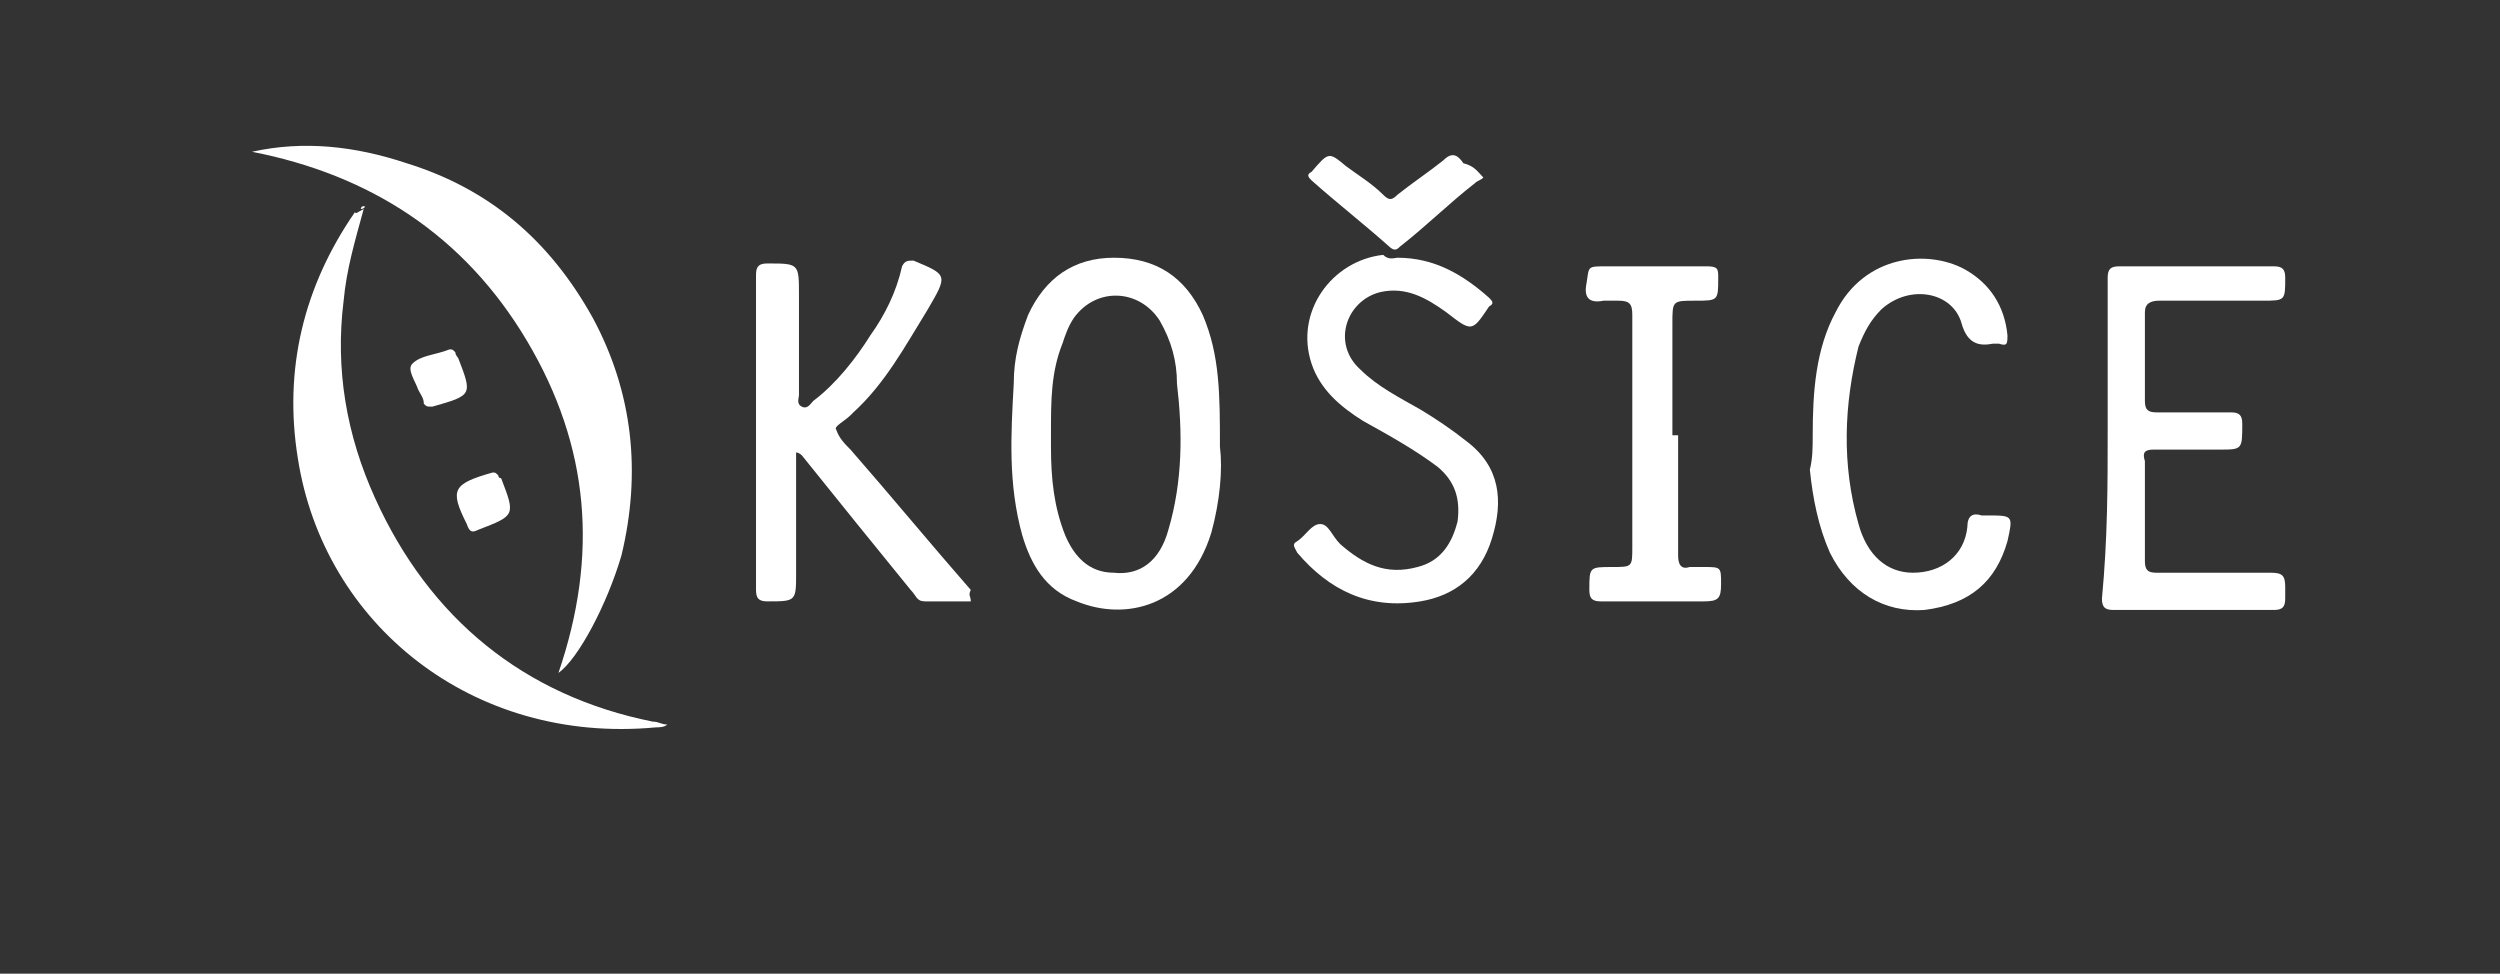
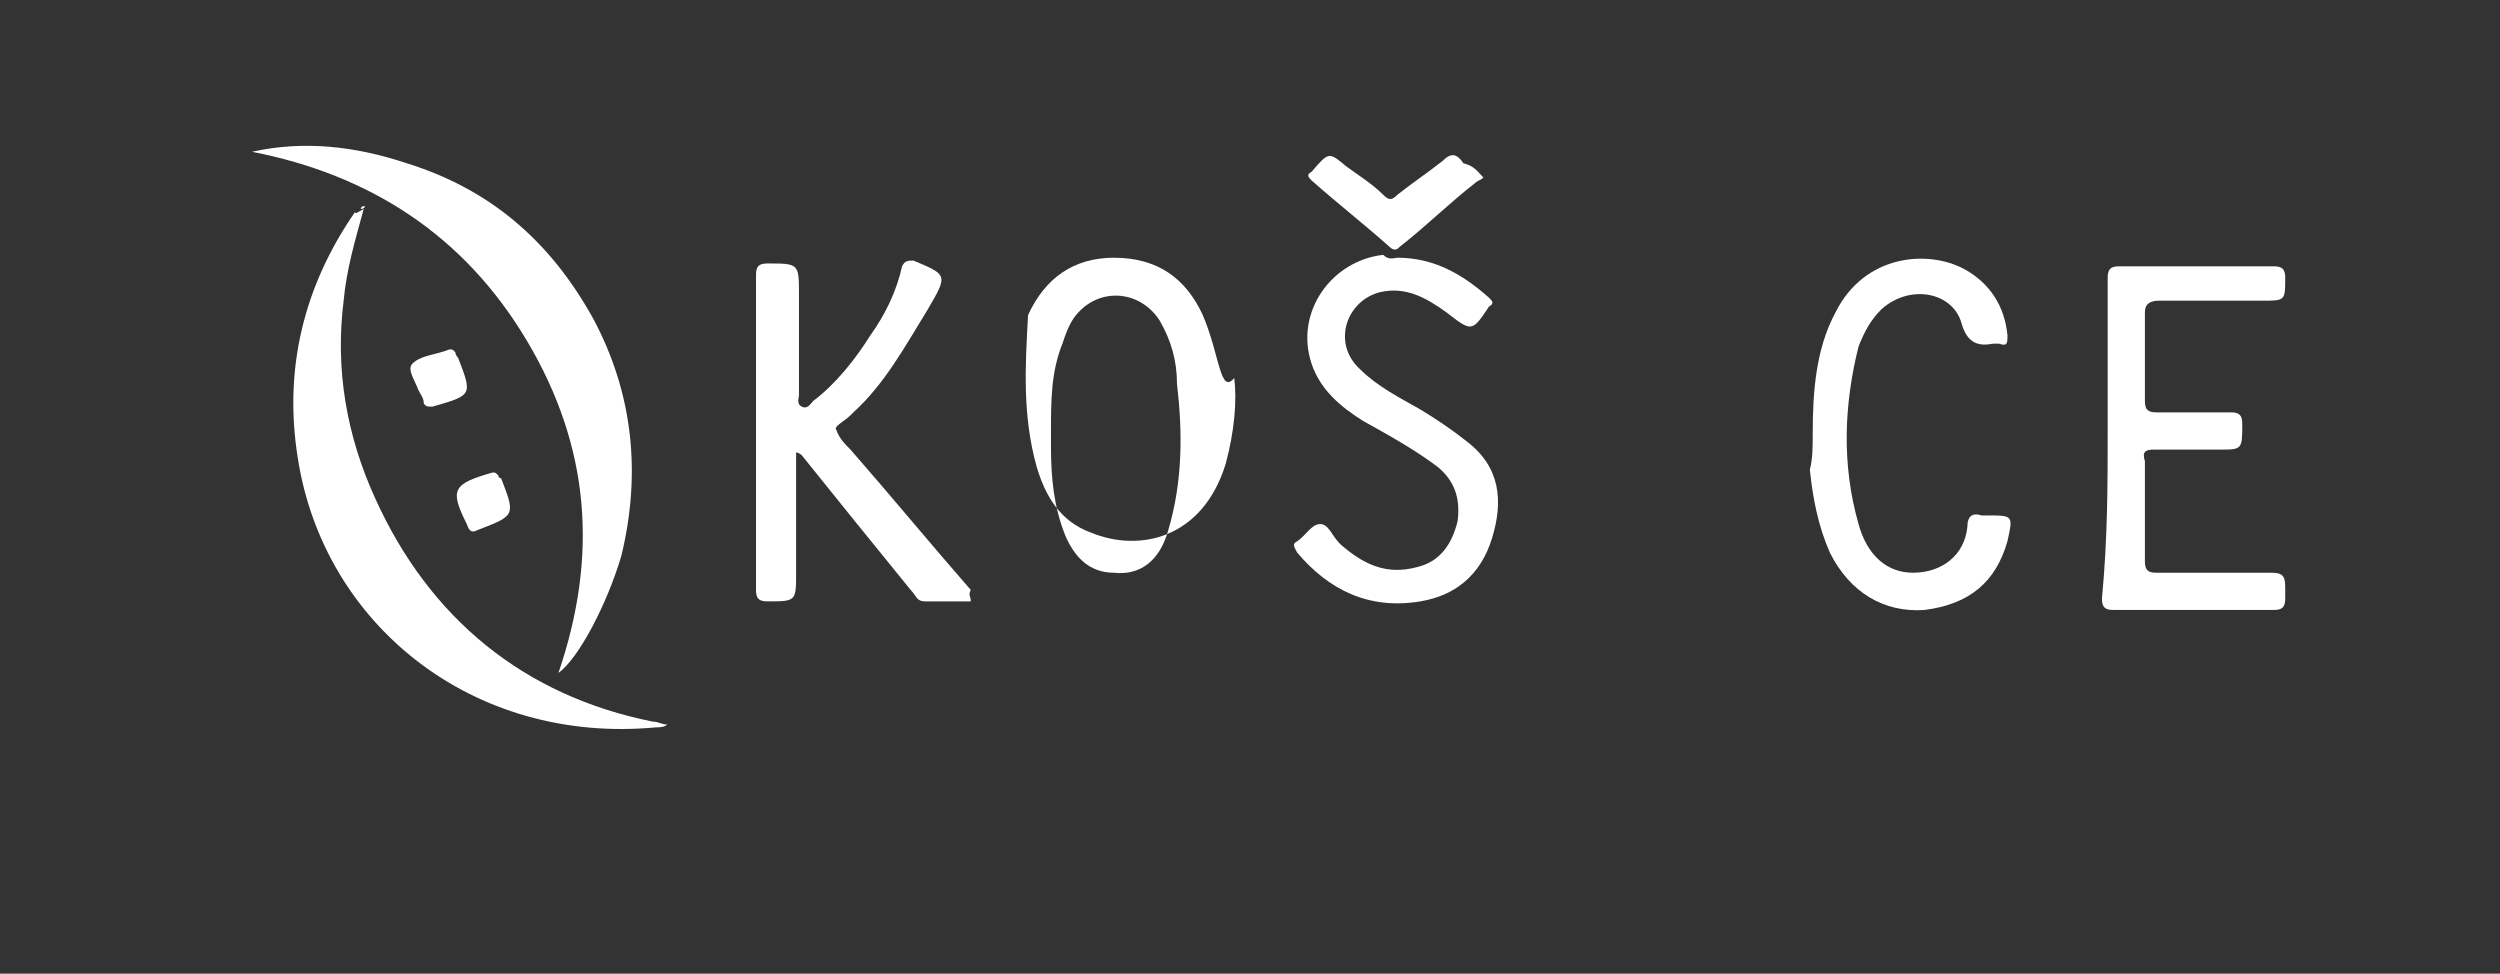
<svg xmlns="http://www.w3.org/2000/svg" version="1.1" id="Layer_1" x="0px" y="0px" viewBox="0 0 87.3 34" style="enable-background:new 0 0 87.3 34;" xml:space="preserve">
  <rect x="0" y="0" width="87.3" height="34" fill="#333333" stroke="none" />
  <style type="text/css">
	.st0{fill-rule:evenodd;clip-rule:evenodd;fill:#FFFFFF;}
</style>
  <g>
    <path class="st0" d="M8.8,5.3c1.8-0.4,3.6-0.2,5.4,0.4c2.9,0.9,5,2.7,6.5,5.4c1.4,2.6,1.7,5.4,1,8.3c-0.5,1.7-1.5,3.6-2.2,4.1   c1.4-4.1,1.1-7.9-1.1-11.6S12.9,6.1,8.8,5.3" />
    <path class="st0" d="M12.7,7.3c-0.3,1.1-0.6,2.1-0.7,3.2c-0.3,2.4,0.1,4.7,1.1,6.9c1.9,4.2,5.2,6.9,9.7,7.8c0.2,0,0.3,0.1,0.5,0.1   c-0.1,0.1-0.3,0.1-0.4,0.1C16.5,26,11.3,21.8,10.4,16c-0.5-3.1,0.2-6,2-8.6C12.4,7.5,12.5,7.4,12.7,7.3C12.6,7.3,12.7,7.3,12.7,7.3   " />
    <path class="st0" d="M33.9,21c-0.5,0-1.1,0-1.6,0c-0.3,0-0.3-0.2-0.5-0.4c-1.3-1.6-2.6-3.2-3.8-4.7c0,0-0.1-0.1-0.2-0.1V20   c0,1,0,1-1,1c-0.3,0-0.4-0.1-0.4-0.4c0-3.7,0-7.3,0-11c0-0.3,0.1-0.4,0.4-0.4c1.1,0,1.1,0,1.1,1.1c0,1.2,0,2.3,0,3.5   c0,0.1-0.1,0.3,0.1,0.4c0.2,0.1,0.3-0.1,0.4-0.2c0.8-0.6,1.5-1.5,2-2.3c0.5-0.7,0.9-1.5,1.1-2.4c0.1-0.2,0.2-0.2,0.4-0.2   c1.2,0.5,1.2,0.5,0.5,1.7c-0.8,1.3-1.5,2.6-2.6,3.6l-0.1,0.1c-0.2,0.2-0.6,0.4-0.5,0.5c0.1,0.3,0.3,0.5,0.5,0.7   c1.4,1.6,2.8,3.3,4.2,4.9C33.8,20.8,33.9,20.8,33.9,21" />
    <path class="st0" d="M48.8,9c1.3,0,2.3,0.6,3.2,1.4c0.1,0.1,0.2,0.2,0,0.3c-0.6,0.9-0.6,0.9-1.5,0.2c-0.7-0.5-1.4-0.9-2.3-0.7   c-1.2,0.3-1.7,1.8-0.7,2.7c0.6,0.6,1.4,1,2.1,1.4c0.5,0.3,1.1,0.7,1.6,1.1c1.2,0.9,1.3,2.1,0.9,3.4c-0.4,1.3-1.3,2-2.5,2.2   c-1.8,0.3-3.2-0.4-4.3-1.7c-0.1-0.2-0.2-0.3,0-0.4l0,0c0.3-0.2,0.5-0.6,0.8-0.6s0.4,0.4,0.7,0.7c0.8,0.7,1.6,1.1,2.7,0.8   c0.8-0.2,1.2-0.8,1.4-1.6c0.1-0.8-0.1-1.4-0.7-1.9c-0.8-0.6-1.7-1.1-2.6-1.6c-0.8-0.5-1.5-1.1-1.8-2c-0.6-1.8,0.7-3.6,2.5-3.8   C48.5,9.1,48.7,9,48.8,9" />
    <path class="st0" d="M73.6,15.1c0-1.8,0-3.6,0-5.4c0-0.3,0.1-0.4,0.4-0.4c1.8,0,3.6,0,5.4,0c0.3,0,0.4,0.1,0.4,0.4   c0,0.8,0,0.8-0.8,0.8c-1.2,0-2.4,0-3.6,0c-0.3,0-0.5,0.1-0.5,0.4c0,1,0,2,0,3.1c0,0.3,0.1,0.4,0.4,0.4c0.9,0,1.8,0,2.6,0   c0.3,0,0.4,0.1,0.4,0.4c0,0.9,0,0.9-0.8,0.9s-1.5,0-2.3,0c-0.3,0-0.4,0.1-0.3,0.4c0,1.2,0,2.3,0,3.5c0,0.3,0.1,0.4,0.4,0.4   c1.3,0,2.7,0,4,0c0.4,0,0.5,0.1,0.5,0.5c0,0.1,0,0.3,0,0.4c0,0.3-0.1,0.4-0.4,0.4c-1.9,0-3.7,0-5.6,0c-0.3,0-0.4-0.1-0.4-0.4   C73.6,18.8,73.6,16.9,73.6,15.1" />
    <path class="st0" d="M63.3,15.2c0-1.5,0.1-3,0.8-4.3c1-2,3.2-2.2,4.5-1.5c0.9,0.5,1.4,1.3,1.5,2.3c0,0.3,0,0.4-0.3,0.3   c-0.1,0-0.1,0-0.2,0c-0.5,0.1-0.9,0-1.1-0.7c-0.3-1.1-1.8-1.4-2.8-0.5c-0.4,0.4-0.6,0.8-0.8,1.3c-0.5,2-0.6,4.1,0,6.2   c0.3,1.1,1,1.7,1.9,1.7c1,0,1.8-0.6,1.9-1.6c0-0.4,0.2-0.5,0.5-0.4c0.1,0,0.1,0,0.2,0c0.9,0,0.9,0,0.7,0.9   c-0.4,1.4-1.3,2.2-2.9,2.4c-1.4,0.1-2.6-0.6-3.3-2c-0.4-0.9-0.6-1.9-0.7-2.9C63.3,16,63.3,15.6,63.3,15.2" />
-     <path class="st0" d="M58.6,15.2c0,1.4,0,2.8,0,4.2c0,0.3,0.1,0.5,0.4,0.4c0.2,0,0.4,0,0.5,0c0.6,0,0.6,0,0.6,0.6   c0,0.5-0.1,0.6-0.6,0.6c-1.2,0-2.4,0-3.6,0c-0.3,0-0.4-0.1-0.4-0.4c0-0.8,0-0.8,0.8-0.8c0.7,0,0.7,0,0.7-0.7c0-2.7,0-5.4,0-8.1   c0-0.4-0.1-0.5-0.5-0.5c-0.2,0-0.3,0-0.5,0c-0.5,0.1-0.7-0.1-0.6-0.6c0.1-0.6,0-0.6,0.7-0.6c1.2,0,2.3,0,3.5,0   C60,9.3,60,9.4,60,9.7c0,0.8,0,0.8-0.8,0.8s-0.8,0-0.8,0.8v3.9H58.6z" />
    <path class="st0" d="M51.8,6.2c-0.1,0.1-0.2,0.1-0.3,0.2c-0.9,0.7-1.7,1.5-2.6,2.2c-0.1,0.1-0.2,0.2-0.4,0   c-0.9-0.8-1.8-1.5-2.7-2.3c-0.1-0.1-0.2-0.2,0-0.3l0,0c0.6-0.7,0.6-0.7,1.2-0.2c0.4,0.3,0.9,0.6,1.3,1c0.2,0.2,0.3,0.2,0.5,0   c0.5-0.4,1.1-0.8,1.6-1.2c0.3-0.3,0.5-0.2,0.7,0.1C51.5,5.8,51.6,6,51.8,6.2" />
    <path class="st0" d="M15.7,12.2c0.1,0,0.1,0,0.2,0.1c0,0.1,0.1,0.2,0.1,0.2c0.5,1.3,0.5,1.3-0.9,1.7c-0.2,0-0.2,0-0.3-0.1   c0-0.2-0.1-0.3-0.2-0.5c-0.1-0.3-0.4-0.7-0.2-0.9C14.7,12.4,15.2,12.4,15.7,12.2" />
    <path class="st0" d="M17.2,16.5c0.1,0,0.1,0,0.2,0.1c0,0,0,0.1,0.1,0.1C18,18,18,18,16.7,18.5c-0.2,0.1-0.3,0.1-0.4-0.2   C15.7,17.1,15.8,16.9,17.2,16.5C17.2,16.6,17.2,16.5,17.2,16.5" />
    <path class="st0" d="M12.6,7.3c0,0,0-0.1,0.1-0.1C12.8,7.2,12.7,7.3,12.6,7.3C12.7,7.3,12.6,7.3,12.6,7.3" />
-     <path class="st0" d="M42,11c-0.6-1.3-1.6-2-3.1-2c-1.4,0-2.4,0.7-3,2c-0.3,0.8-0.5,1.5-0.5,2.4c-0.1,1.8-0.2,3.5,0.3,5.3   c0.3,1,0.8,1.9,1.9,2.3c1.7,0.7,3.9,0.2,4.7-2.4c0.3-1.1,0.4-2.2,0.3-3C42.6,13.8,42.6,12.4,42,11 M40.8,18.5   c-0.3,1.1-1,1.6-1.9,1.5c-0.9,0-1.4-0.6-1.7-1.3c-0.4-1-0.5-2-0.5-3.1c0-0.2,0-0.4,0-0.5c0-1.1,0-2.1,0.4-3.1   c0.1-0.3,0.2-0.6,0.4-0.9c0.8-1.1,2.3-1,3,0.1c0.4,0.7,0.6,1.4,0.6,2.2C41.3,15.1,41.3,16.8,40.8,18.5" />
+     <path class="st0" d="M42,11c-0.6-1.3-1.6-2-3.1-2c-1.4,0-2.4,0.7-3,2c-0.1,1.8-0.2,3.5,0.3,5.3   c0.3,1,0.8,1.9,1.9,2.3c1.7,0.7,3.9,0.2,4.7-2.4c0.3-1.1,0.4-2.2,0.3-3C42.6,13.8,42.6,12.4,42,11 M40.8,18.5   c-0.3,1.1-1,1.6-1.9,1.5c-0.9,0-1.4-0.6-1.7-1.3c-0.4-1-0.5-2-0.5-3.1c0-0.2,0-0.4,0-0.5c0-1.1,0-2.1,0.4-3.1   c0.1-0.3,0.2-0.6,0.4-0.9c0.8-1.1,2.3-1,3,0.1c0.4,0.7,0.6,1.4,0.6,2.2C41.3,15.1,41.3,16.8,40.8,18.5" />
  </g>
</svg>